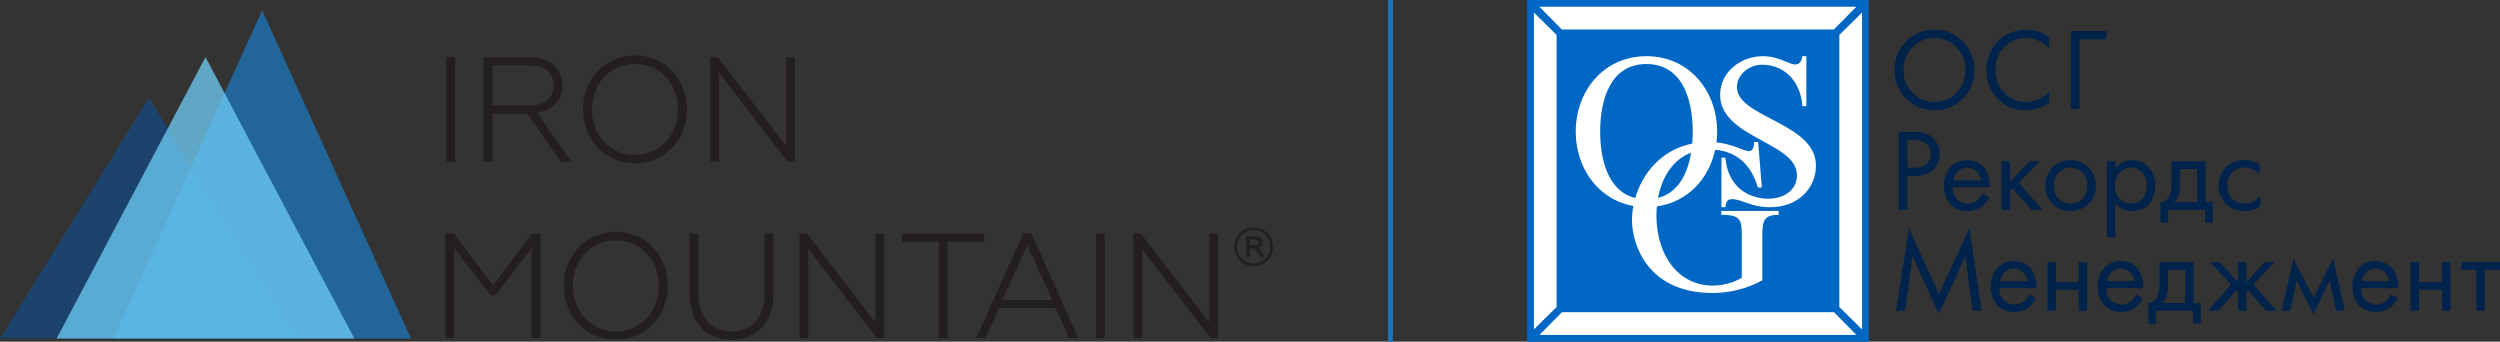
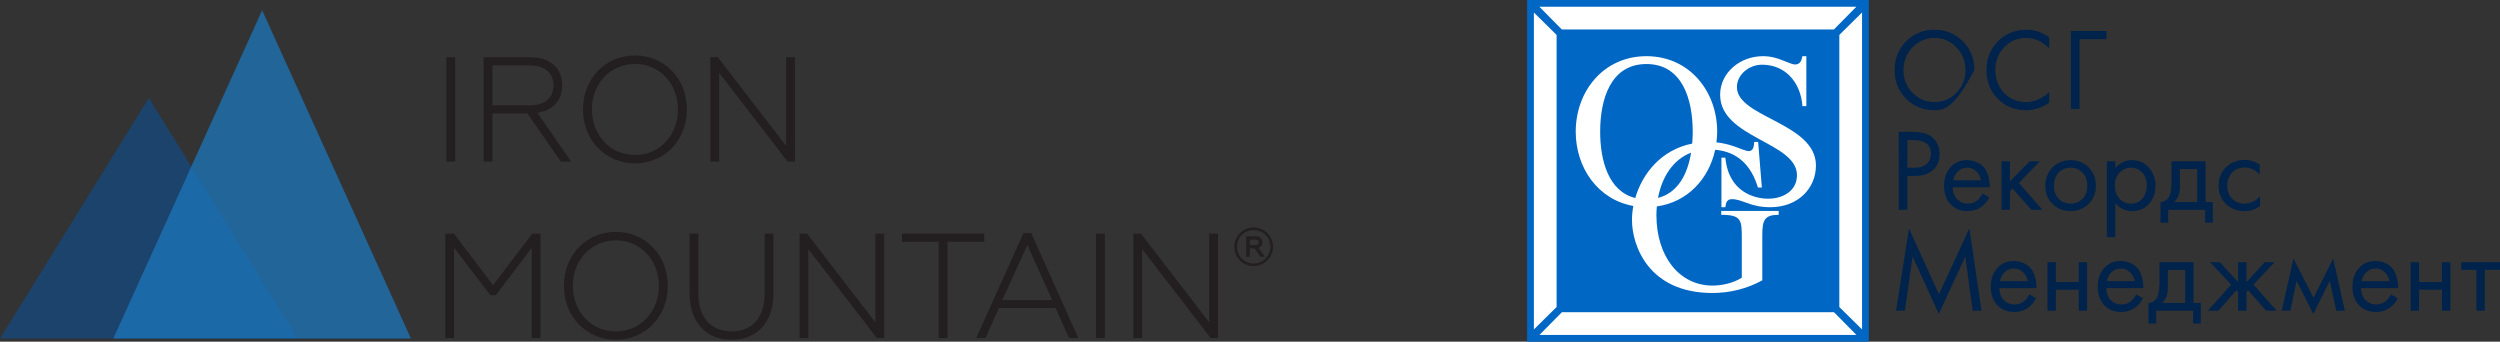
<svg xmlns="http://www.w3.org/2000/svg" xmlns:xlink="http://www.w3.org/1999/xlink" version="1.1" id="Слой_1" x="0px" y="0px" width="731.668px" height="100px" viewBox="0 0 731.668 100" enable-background="new 0 0 731.668 100" xml:space="preserve">
  <rect x="0" y="0" width="731.668" height="100" fill="#333333" stroke="none" />
-   <line fill="none" stroke="#1B75BC" stroke-width="1.417" stroke-miterlimit="10" x1="406.959" y1="99.999" x2="406.959" y2="0" />
  <g id="KZ">
    <g>
      <g>
        <g>
          <rect x="446.938" fill="#0067C5" width="100.004" height="100" />
          <g>
            <g>
              <path fill="#FFFFFF" d="M536.726,8.624l6.562-6.648h-92.758l6.563,6.648H536.726z M501.201,85.75        c5.112,0,10.161-1.279,14.565-3.704V68.82c0-4.473,0.7-5.945,4.793-5.945V61.73h-16.804v1.145c6.009,0,6.009,1.6,6.009,6.969        v11.432c-2.494,1.6-5.882,2.303-8.565,2.303c-9.645,0-16.42-8.432-16.42-20.643c0-0.838,0.053-1.687,0.129-2.528        c9.016-1.267,15.238-8.074,17.07-16.579c6.553,0.57,10.559,4.564,12.511,11.063h1.148l-1.083-13.351h-1.153        c-0.063,1.088-0.187,2.685-1.595,2.685c-0.83,0-3.002-0.956-3.959-1.278c-1.729-0.609-3.469-1.074-5.5-1.283        c0.125-1.026,0.215-2.065,0.215-3.123c0-11.819-8.116-22.099-20.7-22.099c-12.582,0-20.698,10.279-20.698,22.099        c0,10.562,6.5,19.88,16.86,21.74c-0.256,1.388-0.397,2.756-0.397,4.066C477.625,71.887,482.483,85.75,501.201,85.75z         M485.248,57.926c1.106-5.91,4.237-11.159,9.678-13.25C493.912,50.906,491.119,56.416,485.248,57.926z M468.316,38.542        c0-9.518,3.066-19.802,13.544-19.802c10.479,0,13.544,10.284,13.544,19.802c0,1.155-0.048,2.322-0.145,3.478        c-9.123,1.823-14.604,8.816-16.672,15.932C470.739,56.009,468.316,46.982,468.316,38.542z M457.112,91.375l-6.557,6.646        h92.757l-6.563-6.646H457.112z M538.311,10.221v79.634l6.648,6.559V3.659L538.311,10.221z M455.565,10.221l-6.647-6.559        v92.751l6.647-6.56V10.221z M531.467,48.443c0-12.517-23.125-14.046-23.125-22.933c0-3.828,3.705-6.576,7.346-6.576        c7.032,0,11.374,5.43,11.822,12.132h1.147V16.444h-1.147c-0.258,1.277-0.643,2.425-2.174,2.425        c-0.832,0-2.043-0.636-3.64-1.212c-1.539-0.643-3.45-1.213-5.752-1.213c-6.642,0-12.521,4.789-12.521,11.302        c0,12.653,22.488,13.797,22.488,23.512c0,4.66-4.15,6.895-8.434,6.895c-3.768,0-11.563-1.782-12.523-12.001h-1.147v14.496        h1.147c0.129-1.276,0.449-2.363,1.916-2.363c1.533,0,2.814,0.58,4.534,1.152c1.663,0.641,3.771,1.211,6.712,1.211        C526.23,60.645,531.467,55.091,531.467,48.443z" />
            </g>
          </g>
        </g>
        <g>
-           <path fill="#00234C" d="M566.17,32.259c-3.275,0-6.045-1.121-8.311-3.363c-2.268-2.242-3.388-5.047-3.363-8.416      c0-3.346,1.125-6.146,3.381-8.399c2.254-2.253,5.018-3.38,8.293-3.38c3.252,0,6.012,1.126,8.277,3.38s3.399,5.053,3.399,8.399      c0,3.368-1.134,6.174-3.399,8.416C572.183,31.139,569.422,32.259,566.17,32.259z M566.17,11.096      c-2.523,0-4.666,0.916-6.432,2.748c-1.764,1.831-2.646,4.043-2.646,6.638c-0.022,2.616,0.854,4.835,2.63,6.655      c1.774,1.82,3.924,2.729,6.448,2.729c2.5,0,4.64-0.91,6.414-2.729c1.775-1.82,2.664-4.039,2.664-6.655      c-0.022-2.594-0.916-4.807-2.68-6.638C570.806,12.012,568.672,11.096,566.17,11.096z" />
+           <path fill="#00234C" d="M566.17,32.259c-3.275,0-6.045-1.121-8.311-3.363c-2.268-2.242-3.388-5.047-3.363-8.416      c0-3.346,1.125-6.146,3.381-8.399c2.254-2.253,5.018-3.38,8.293-3.38c3.252,0,6.012,1.126,8.277,3.38s3.399,5.053,3.399,8.399      C572.183,31.139,569.422,32.259,566.17,32.259z M566.17,11.096      c-2.523,0-4.666,0.916-6.432,2.748c-1.764,1.831-2.646,4.043-2.646,6.638c-0.022,2.616,0.854,4.835,2.63,6.655      c1.774,1.82,3.924,2.729,6.448,2.729c2.5,0,4.64-0.91,6.414-2.729c1.775-1.82,2.664-4.039,2.664-6.655      c-0.022-2.594-0.916-4.807-2.68-6.638C570.806,12.012,568.672,11.096,566.17,11.096z" />
          <path fill="#00234C" d="M599.729,10.956v3.141c-0.469-0.432-0.955-0.83-1.458-1.193c-0.503-0.363-0.99-0.67-1.458-0.92      c-0.604-0.272-1.241-0.489-1.912-0.648s-1.318-0.239-1.943-0.239c-2.572,0.022-4.719,0.95-6.44,2.781      c-1.722,1.832-2.571,4.067-2.547,6.706c0,2.617,0.854,4.818,2.563,6.604c1.711,1.787,3.862,2.679,6.456,2.679      c0.716,0.023,1.425-0.062,2.13-0.255c0.703-0.193,1.379-0.46,2.028-0.802c0.447-0.227,0.89-0.5,1.325-0.818      c0.436-0.318,0.855-0.682,1.257-1.091v3.141c-1.031,0.751-2.13,1.309-3.295,1.673c-1.166,0.364-2.32,0.546-3.463,0.546      c-3.319,0-6.081-1.121-8.289-3.363c-2.208-2.242-3.312-5.024-3.312-8.347c0-3.369,1.114-6.185,3.344-8.45      c2.23-2.265,5.027-3.397,8.392-3.397c1.231,0,2.397,0.194,3.497,0.581C597.701,9.669,598.741,10.228,599.729,10.956z" />
          <path fill="#00234C" d="M606.088,31.883V9.078h10.394v2.394h-7.862v20.412L606.088,31.883L606.088,31.883z" />
          <path fill="#00234C" d="M555.691,38.599h4.137c1.391,0.023,2.53,0.16,3.42,0.411c0.889,0.251,1.662,0.649,2.324,1.196      c0.684,0.616,1.203,1.345,1.557,2.188c0.353,0.843,0.528,1.744,0.528,2.701c0,2.006-0.655,3.573-1.965,4.701      c-1.312,1.128-3.06,1.692-5.248,1.692h-2.222v9.916h-2.53L555.691,38.599L555.691,38.599z M558.223,40.992v8.103h2.085      c1.504,0,2.678-0.359,3.521-1.077c0.844-0.718,1.277-1.738,1.299-3.061c-0.021-1.299-0.461-2.279-1.315-2.94      c-0.854-0.661-2.092-1.002-3.71-1.025H558.223z" />
          <path fill="#00234C" d="M580.211,56.629l2.014,1.125c-0.225,0.432-0.484,0.848-0.775,1.245s-0.605,0.745-0.943,1.041      c-0.65,0.591-1.368,1.028-2.154,1.313c-0.786,0.282-1.616,0.426-2.492,0.426c-2.109,0-3.789-0.676-5.033-2.03      c-1.246-1.353-1.869-3.144-1.869-5.372c0-2.161,0.61-3.952,1.834-5.373s2.869-2.132,4.935-2.132      c1.121,0.023,2.144,0.262,3.063,0.718s1.66,1.083,2.223,1.88c0.404,0.639,0.729,1.453,0.976,2.445      c0.247,0.991,0.359,1.955,0.337,2.89h-10.838c0,1.448,0.424,2.607,1.275,3.479c0.85,0.87,1.9,1.307,3.154,1.307      c0.558,0,1.067-0.079,1.524-0.239c0.459-0.158,0.901-0.418,1.327-0.783c0.291-0.25,0.559-0.545,0.805-0.885      C579.819,57.344,580.031,56.992,580.211,56.629z M571.658,52.753h8.137c-0.222-1.094-0.707-1.983-1.45-2.667      c-0.744-0.684-1.617-1.025-2.618-1.025c-1.023,0-1.912,0.354-2.668,1.06S571.836,51.706,571.658,52.753z" />
          <path fill="#00234C" d="M585.778,47.214h2.461v5.88l5.753-5.88h3.002l-6.137,6.326l6.887,7.864h-3.226l-5.526-6.223      l-0.753,0.717v5.506h-2.461V47.214z" />
          <path fill="#00234C" d="M606.002,61.779c-2.131,0-3.903-0.698-5.316-2.098c-1.413-1.398-2.107-3.179-2.085-5.339      c0-2.138,0.694-3.912,2.086-5.322s3.163-2.126,5.315-2.149c2.131,0,3.898,0.711,5.299,2.132      c1.402,1.421,2.104,3.201,2.104,5.339c0,2.16-0.707,3.935-2.12,5.32C609.871,61.053,608.109,61.757,606.002,61.779z       M606.002,49.061c-1.356,0-2.508,0.472-3.455,1.415c-0.944,0.943-1.416,2.232-1.416,3.868c0,1.659,0.472,2.949,1.416,3.868      c0.947,0.92,2.099,1.38,3.455,1.38c1.334,0,2.479-0.46,3.437-1.38c0.957-0.919,1.437-2.209,1.437-3.868      c0-1.636-0.479-2.924-1.437-3.868C608.481,49.533,607.336,49.061,606.002,49.061z" />
          <path fill="#00234C" d="M619.08,59.393v10.013h-2.463v-22.19h2.463v1.978c0.592-0.728,1.303-1.296,2.137-1.706      c0.832-0.409,1.738-0.614,2.718-0.614c2.097,0,3.772,0.745,5.026,2.234c1.252,1.491,1.879,3.249,1.879,5.271      c0,2.047-0.621,3.792-1.863,5.236c-1.243,1.442-2.889,2.166-4.939,2.166c-0.981,0-1.898-0.193-2.754-0.58      C620.43,60.813,619.694,60.211,619.08,59.393z M623.694,59.592c1.39,0,2.501-0.5,3.333-1.5s1.26-2.238,1.282-3.714      c0-1.636-0.468-2.931-1.401-3.885c-0.936-0.954-2.018-1.432-3.248-1.432c-1.255,0-2.354,0.478-3.3,1.432      c-0.946,0.954-1.419,2.237-1.419,3.851c0,1.5,0.434,2.75,1.299,3.75C621.107,59.092,622.258,59.592,623.694,59.592z" />
          <path fill="#00234C" d="M635.523,47.214h9.984v11.933h2.119v6.019h-2.256v-3.763h-10.805v3.763h-2.257v-6.019      c0.569,0,1.083-0.17,1.539-0.512c0.456-0.343,0.821-0.787,1.094-1.334c0.183-0.41,0.32-0.91,0.411-1.504      c0.09-0.592,0.148-1.344,0.17-2.256V47.214L635.523,47.214z M643.047,59.146v-9.675h-5.062v5.333      c0,1.004-0.147,1.857-0.444,2.563c-0.297,0.707-0.718,1.299-1.266,1.776h6.771V59.146z" />
          <path fill="#00234C" d="M557.5,90.925h-2.596l3.794-24.069l8.755,19.242l8.922-19.277l3.557,24.104h-2.592l-2.16-15.817      l-7.762,16.774l-7.658-16.825L557.5,90.925z" />
          <path fill="#00234C" d="M593.888,86.15l2.014,1.125c-0.224,0.432-0.483,0.847-0.774,1.244s-0.606,0.746-0.942,1.041      c-0.651,0.592-1.369,1.028-2.155,1.313c-0.787,0.284-1.617,0.426-2.492,0.426c-2.109,0-3.789-0.676-5.035-2.029      s-1.869-3.145-1.869-5.373c0-2.16,0.613-3.951,1.836-5.373c1.223-1.42,2.869-2.131,4.934-2.131      c1.122,0.021,2.143,0.262,3.063,0.717c0.921,0.457,1.662,1.084,2.224,1.881c0.403,0.639,0.729,1.453,0.976,2.445      c0.248,0.989,0.359,1.955,0.336,2.889h-10.836c0,1.449,0.424,2.607,1.274,3.48c0.851,0.87,1.901,1.307,3.153,1.307      c0.559,0,1.068-0.08,1.525-0.239c0.459-0.158,0.9-0.419,1.326-0.783c0.291-0.25,0.561-0.545,0.805-0.886      C593.496,86.865,593.709,86.514,593.888,86.15z M585.334,82.273h8.138c-0.222-1.094-0.707-1.982-1.451-2.666      c-0.745-0.686-1.618-1.025-2.618-1.025c-1.023,0-1.913,0.354-2.668,1.061C585.979,80.348,585.512,81.227,585.334,82.273z" />
          <path fill="#00234C" d="M599.215,90.925v-14.19h2.461v5.813h6.701v-5.813h2.461v14.189h-2.461v-6.119h-6.701v6.119      L599.215,90.925L599.215,90.925z" />
          <path fill="#00234C" d="M625.17,86.15l2.014,1.125c-0.225,0.432-0.482,0.847-0.773,1.244c-0.293,0.397-0.606,0.746-0.943,1.041      c-0.651,0.592-1.37,1.028-2.155,1.313c-0.787,0.284-1.617,0.426-2.492,0.426c-2.11,0-3.789-0.676-5.034-2.029      c-1.246-1.354-1.869-3.145-1.869-5.373c0-2.16,0.611-3.951,1.834-5.373c1.225-1.42,2.869-2.131,4.935-2.131      c1.122,0.021,2.144,0.262,3.063,0.717c0.92,0.457,1.662,1.084,2.224,1.881c0.403,0.639,0.729,1.453,0.976,2.445      c0.247,0.989,0.359,1.955,0.336,2.889h-10.837c0,1.449,0.425,2.607,1.275,3.48c0.849,0.87,1.901,1.307,3.153,1.307      c0.559,0,1.067-0.08,1.525-0.239c0.458-0.158,0.9-0.419,1.326-0.783c0.291-0.25,0.561-0.545,0.805-0.886      C624.778,86.865,624.991,86.514,625.17,86.15z M616.617,82.273h8.139c-0.223-1.094-0.707-1.982-1.451-2.666      c-0.745-0.686-1.618-1.025-2.618-1.025c-1.022,0-1.913,0.354-2.669,1.061C617.262,80.348,616.795,81.227,616.617,82.273z" />
          <path fill="#00234C" d="M632.002,76.734h9.984v11.934h2.119v6.018h-2.256v-3.761h-10.805v3.761h-2.256v-6.018      c0.569,0,1.082-0.171,1.539-0.514c0.454-0.342,0.82-0.785,1.094-1.332c0.182-0.411,0.319-0.911,0.41-1.504      c0.09-0.592,0.147-1.346,0.17-2.256V76.734L632.002,76.734z M639.524,88.668v-9.676h-5.06v5.334      c0,1.003-0.148,1.857-0.445,2.564c-0.296,0.707-0.717,1.299-1.264,1.776L639.524,88.668L639.524,88.668z" />
          <path fill="#00234C" d="M655.013,76.734h2.461v5.813l5.347-5.813h2.859l-6.158,6.564l6.773,7.625h-3.064l-5.277-5.982      l-0.479,0.479v5.505h-2.461V85.42l-0.479-0.479l-5.277,5.981h-3.064l6.773-7.625l-6.158-6.563h2.859l5.348,5.812L655.013,76.734      L655.013,76.734z" />
          <path fill="#00234C" d="M667.799,90.925l3.42-15.282l5.88,11.528l5.743-11.528l3.42,15.282h-2.522l-1.888-8.753l-4.822,9.744      l-4.889-9.751l-1.819,8.76H667.799z" />
          <path fill="#00234C" d="M699.738,86.15l2.014,1.125c-0.225,0.432-0.482,0.847-0.774,1.244s-0.606,0.746-0.942,1.041      c-0.652,0.592-1.371,1.028-2.156,1.313c-0.787,0.284-1.616,0.426-2.491,0.426c-2.11,0-3.789-0.676-5.035-2.029      s-1.869-3.145-1.869-5.373c0-2.16,0.612-3.951,1.835-5.373c1.225-1.42,2.869-2.131,4.934-2.131      c1.123,0.021,2.144,0.262,3.064,0.717c0.919,0.457,1.662,1.084,2.223,1.881c0.403,0.639,0.729,1.453,0.978,2.445      c0.246,0.989,0.358,1.955,0.335,2.889h-10.837c0,1.449,0.425,2.607,1.274,3.48c0.852,0.87,1.901,1.307,3.153,1.307      c0.56,0,1.068-0.08,1.527-0.239c0.458-0.158,0.899-0.419,1.325-0.783c0.291-0.25,0.56-0.545,0.806-0.886      C699.347,86.865,699.56,86.514,699.738,86.15z M691.185,82.273h8.139c-0.223-1.094-0.706-1.982-1.452-2.666      c-0.744-0.686-1.617-1.025-2.617-1.025c-1.022,0-1.914,0.354-2.668,1.061C691.83,80.348,691.362,81.227,691.185,82.273z" />
          <path fill="#00234C" d="M705.51,90.925v-14.19h2.462v5.813h6.702v-5.813h2.461v14.189h-2.461v-6.119h-6.702v6.119L705.51,90.925      L705.51,90.925z" />
          <path fill="#00234C" d="M731.668,78.992h-4.446v11.933h-2.462V78.992h-4.444v-2.258h11.353V78.992L731.668,78.992z" />
        </g>
      </g>
      <g>
        <path fill="#00234C" d="M661.342,51.137c-1.303-1.646-3.19-2.127-4.459-2.127c-2.643,0-5.043,1.852-5.043,5.318     c0,3.465,2.47,5.283,5.009,5.283c1.475,0,3.293-0.651,4.597-2.229v2.951c-1.544,1.132-3.189,1.476-4.529,1.476     c-4.426,0-7.617-3.156-7.617-7.445c0-4.356,3.226-7.547,7.617-7.547c2.266,0,3.74,0.892,4.426,1.372V51.137L661.342,51.137z" />
      </g>
    </g>
  </g>
  <g opacity="0.75">
    <g>
      <g>
        <defs>
          <rect id="SVGID_1_" y="28.624" width="87.127" height="70.459" />
        </defs>
        <clipPath id="SVGID_2_">
          <use xlink:href="#SVGID_1_" overflow="visible" />
        </clipPath>
        <polygon clip-path="url(#SVGID_2_)" fill="#13487D" points="43.563,28.624 65.348,63.854 87.128,99.083 43.563,99.083      0.001,99.083 21.783,63.854    " />
      </g>
    </g>
  </g>
  <g opacity="0.75">
    <g>
      <g>
        <defs>
          <rect id="SVGID_3_" x="33.157" y="3.009" width="87.122" height="96.074" />
        </defs>
        <clipPath id="SVGID_4_">
          <use xlink:href="#SVGID_3_" overflow="visible" />
        </clipPath>
        <polygon clip-path="url(#SVGID_4_)" fill="#1B75BB" points="76.721,3.008 98.503,51.046 120.278,99.083 76.721,99.083      33.157,99.083 54.938,51.046    " />
      </g>
    </g>
  </g>
  <g opacity="0.75">
    <g>
      <g>
        <defs>
          <rect id="SVGID_5_" x="16.579" y="16.696" width="87.127" height="82.387" />
        </defs>
        <clipPath id="SVGID_6_">
          <use xlink:href="#SVGID_5_" overflow="visible" />
        </clipPath>
-         <polygon clip-path="url(#SVGID_6_)" fill="#6DCEF5" points="60.143,16.696 81.924,57.891 103.707,99.083 60.143,99.083      16.578,99.083 38.362,57.891    " />
      </g>
    </g>
  </g>
  <rect x="130.626" y="16.748" fill="#231F20" width="2.57" height="30.542" />
  <path fill="#231F20" d="M157.27,33.001c4.566-0.66,7.281-3.658,7.281-8.083c0-5.039-3.606-8.169-9.414-8.169h-13.588v30.539h2.57  V33.219h10.219l9.744,13.979l0.063,0.089h3.005L157.27,33.001z M144.12,19.148h10.845c4.459,0,7.018,2.119,7.018,5.813  c0,3.776-2.492,5.856-7.018,5.856H144.12V19.148z" />
  <path fill="#231F20" d="M185.846,16.231c-8.677,0-15.222,6.788-15.222,15.788s6.545,15.786,15.222,15.786  c8.656,0,15.183-6.786,15.183-15.786C201.027,23.019,194.502,16.231,185.846,16.231 M185.846,45.362  c-7.188,0-12.607-5.736-12.607-13.343c0-7.583,5.421-13.3,12.607-13.3c7.165,0,12.569,5.716,12.569,13.3  C198.415,39.625,193.012,45.362,185.846,45.362" />
  <polygon fill="#231F20" points="230.081,42.718 210.149,16.829 210.085,16.749 207.88,16.749 207.88,47.289 210.45,47.289   210.45,21.276 230.427,47.206 230.491,47.289 232.651,47.289 232.651,16.749 230.081,16.749 " />
  <polygon fill="#231F20" points="144.299,83.473 132.896,68.459 132.831,68.377 130.324,68.377 130.324,98.919 132.896,98.919   132.896,72.521 143.443,86.314 143.507,86.396 145.091,86.396 155.617,72.525 155.617,98.919 158.188,98.919 158.188,68.377   155.766,68.377 " />
  <path fill="#231F20" d="M180.255,67.859c-8.679,0-15.222,6.787-15.222,15.787s6.543,15.787,15.222,15.787  c8.653,0,15.181-6.787,15.181-15.787S188.908,67.859,180.255,67.859 M180.255,96.991c-7.188,0-12.607-5.736-12.607-13.345  c0-7.584,5.421-13.301,12.607-13.301c7.162,0,12.567,5.717,12.567,13.301C192.822,91.255,187.417,96.991,180.255,96.991" />
  <path fill="#231F20" d="M223.798,85.841c0,6.981-3.618,11.15-9.686,11.15c-6.093,0-9.729-4.169-9.729-11.15V68.377h-2.571v17.464  c0,8.384,4.713,13.593,12.301,13.593c7.563,0,12.257-5.209,12.257-13.593V68.377h-2.571V85.841L223.798,85.841z" />
  <polygon fill="#231F20" points="256.196,94.348 236.265,68.459 236.2,68.377 233.994,68.377 233.994,98.917 236.564,98.917   236.564,72.905 256.542,98.835 256.606,98.917 258.767,98.917 258.767,68.377 256.196,68.377 " />
  <polygon fill="#231F20" points="288.064,68.377 263.98,68.377 263.98,70.775 274.737,70.775 274.737,98.919 277.308,98.919   277.308,70.775 288.064,70.775 " />
  <path fill="#231F20" d="M301.803,68.204h-2.253L285.854,98.62l-0.131,0.297h2.695l3.959-8.776h16.553l3.959,8.776h2.697  L301.858,68.33L301.803,68.204z M307.965,87.825h-14.621l7.332-16.105L307.965,87.825z" />
  <rect x="320.773" y="68.377" fill="#231F20" width="2.567" height="30.542" />
  <polygon fill="#231F20" points="353.902,94.348 333.971,68.459 333.906,68.377 331.701,68.377 331.701,98.917 334.271,98.917   334.271,72.905 354.248,98.835 354.313,98.917 356.474,98.917 356.474,68.377 353.902,68.377 " />
  <path fill="#231F20" d="M366.914,66.561c-3.122,0-5.663,2.541-5.663,5.664s2.534,5.661,5.647,5.661c3.131,0,5.677-2.532,5.677-5.646  C372.575,69.107,370.036,66.561,366.914,66.561 M366.898,77.104c-2.719,0-4.853-2.137-4.853-4.864c0-2.744,2.139-4.896,4.867-4.896  c2.736,0,4.881,2.15,4.881,4.896C371.795,74.924,369.598,77.104,366.898,77.104" />
  <path fill="#231F20" d="M369.473,70.914c0-1.07-0.781-1.762-1.987-1.762h-2.77v6.021h1.079v-2.482h1.355l1.762,2.482h1.284  l-1.883-2.646C369.046,72.28,369.473,71.693,369.473,70.914 M365.796,70.145h1.659c0.419,0,0.921,0.137,0.921,0.785  c0,0.512-0.31,0.768-0.921,0.768h-1.659V70.145z" />
</svg>